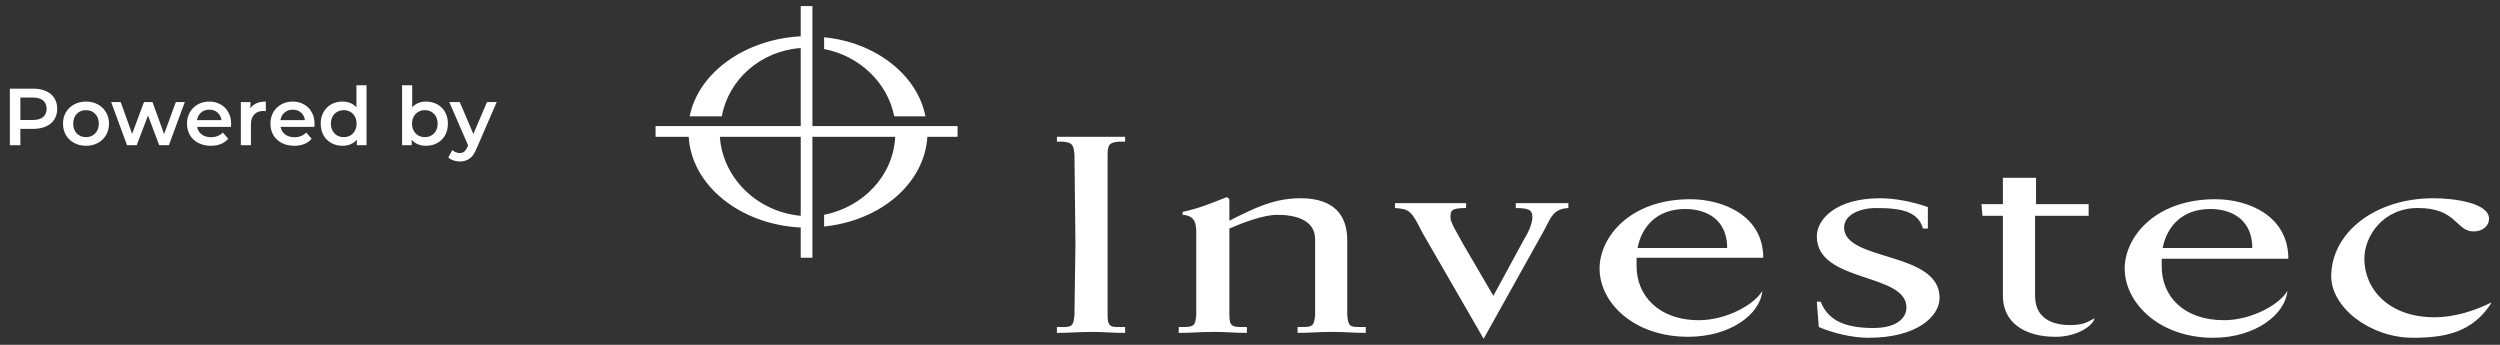
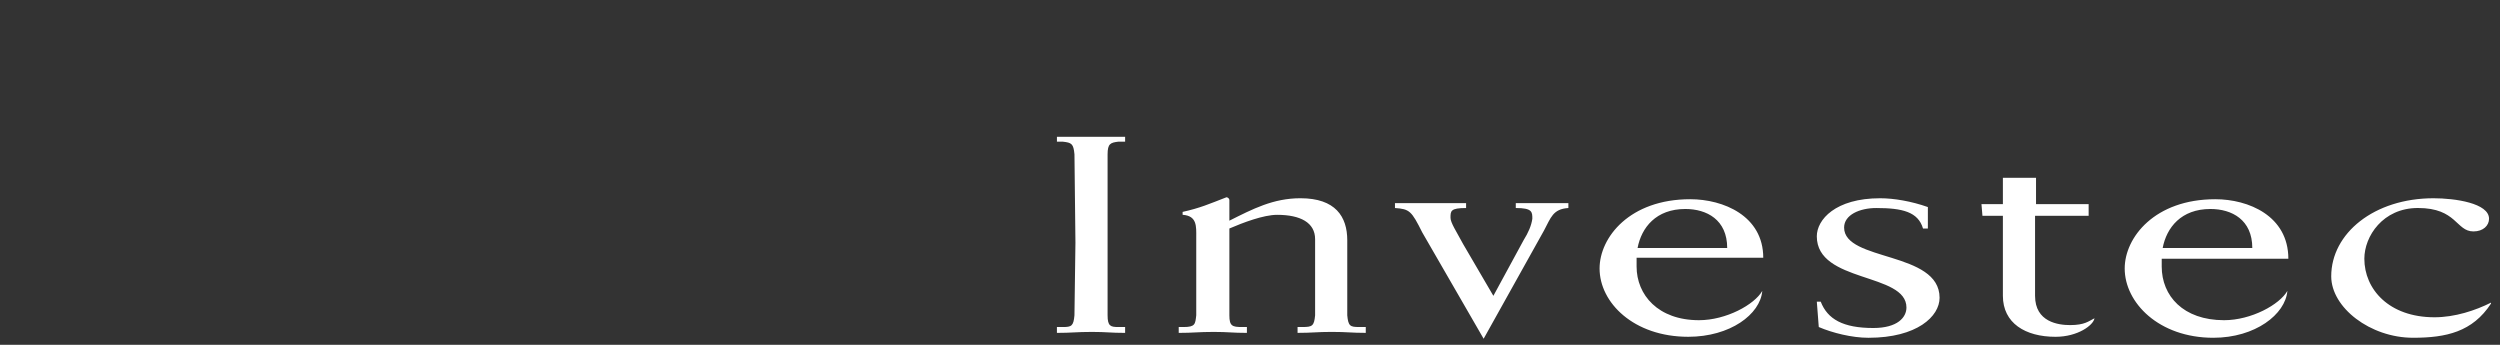
<svg xmlns="http://www.w3.org/2000/svg" width="232" height="32" viewBox="0 0 232 32" fill="none">
  <rect x="0" y="0" width="232" height="32" fill="#333333" stroke="none" />
-   <path d="M3.074 8.226C3.529 8.226 3.924 8.301 4.259 8.451C4.599 8.601 4.859 8.816 5.039 9.096C5.219 9.376 5.309 9.709 5.309 10.094C5.309 10.474 5.219 10.806 5.039 11.091C4.859 11.371 4.599 11.586 4.259 11.736C3.924 11.886 3.529 11.961 3.074 11.961H1.889V13.476H0.914V8.226H3.074ZM3.029 11.136C3.454 11.136 3.776 11.046 3.996 10.866C4.216 10.686 4.326 10.429 4.326 10.094C4.326 9.759 4.216 9.501 3.996 9.321C3.776 9.141 3.454 9.051 3.029 9.051H1.889V11.136H3.029ZM7.978 13.529C7.573 13.529 7.208 13.441 6.883 13.266C6.558 13.091 6.303 12.849 6.118 12.539C5.938 12.224 5.848 11.869 5.848 11.474C5.848 11.079 5.938 10.726 6.118 10.416C6.303 10.106 6.558 9.864 6.883 9.689C7.208 9.514 7.573 9.426 7.978 9.426C8.388 9.426 8.755 9.514 9.08 9.689C9.405 9.864 9.658 10.106 9.838 10.416C10.023 10.726 10.116 11.079 10.116 11.474C10.116 11.869 10.023 12.224 9.838 12.539C9.658 12.849 9.405 13.091 9.08 13.266C8.755 13.441 8.388 13.529 7.978 13.529ZM7.978 12.726C8.323 12.726 8.608 12.611 8.833 12.381C9.058 12.151 9.17 11.849 9.17 11.474C9.17 11.099 9.058 10.796 8.833 10.566C8.608 10.336 8.323 10.221 7.978 10.221C7.633 10.221 7.348 10.336 7.123 10.566C6.903 10.796 6.793 11.099 6.793 11.474C6.793 11.849 6.903 12.151 7.123 12.381C7.348 12.611 7.633 12.726 7.978 12.726ZM17.15 9.471L15.672 13.476H14.772L13.737 10.716L12.687 13.476H11.787L10.317 9.471H11.202L12.26 12.426L13.362 9.471H14.15L15.23 12.441L16.317 9.471H17.15ZM21.449 11.496C21.449 11.561 21.444 11.654 21.434 11.774H18.292C18.347 12.069 18.489 12.304 18.719 12.479C18.954 12.649 19.244 12.734 19.589 12.734C20.029 12.734 20.392 12.589 20.677 12.299L21.179 12.876C20.999 13.091 20.772 13.254 20.497 13.364C20.222 13.474 19.912 13.529 19.567 13.529C19.127 13.529 18.739 13.441 18.404 13.266C18.069 13.091 17.809 12.849 17.624 12.539C17.444 12.224 17.354 11.869 17.354 11.474C17.354 11.084 17.442 10.734 17.617 10.424C17.797 10.109 18.044 9.864 18.359 9.689C18.674 9.514 19.029 9.426 19.424 9.426C19.814 9.426 20.162 9.514 20.467 9.689C20.777 9.859 21.017 10.101 21.187 10.416C21.362 10.726 21.449 11.086 21.449 11.496ZM19.424 10.176C19.124 10.176 18.869 10.266 18.659 10.446C18.454 10.621 18.329 10.856 18.284 11.151H20.557C20.517 10.861 20.394 10.626 20.189 10.446C19.984 10.266 19.729 10.176 19.424 10.176ZM23.242 10.056C23.512 9.636 23.987 9.426 24.667 9.426V10.319C24.587 10.304 24.515 10.296 24.45 10.296C24.085 10.296 23.8 10.404 23.595 10.619C23.39 10.829 23.287 11.134 23.287 11.534V13.476H22.35V9.471H23.242V10.056ZM29.191 11.496C29.191 11.561 29.186 11.654 29.176 11.774H26.034C26.088 12.069 26.231 12.304 26.461 12.479C26.696 12.649 26.986 12.734 27.331 12.734C27.771 12.734 28.134 12.589 28.419 12.299L28.921 12.876C28.741 13.091 28.514 13.254 28.238 13.364C27.963 13.474 27.654 13.529 27.308 13.529C26.869 13.529 26.481 13.441 26.146 13.266C25.811 13.091 25.551 12.849 25.366 12.539C25.186 12.224 25.096 11.869 25.096 11.474C25.096 11.084 25.183 10.734 25.358 10.424C25.538 10.109 25.786 9.864 26.101 9.689C26.416 9.514 26.771 9.426 27.166 9.426C27.556 9.426 27.904 9.514 28.209 9.689C28.518 9.859 28.759 10.101 28.928 10.416C29.104 10.726 29.191 11.086 29.191 11.496ZM27.166 10.176C26.866 10.176 26.611 10.266 26.401 10.446C26.196 10.621 26.071 10.856 26.026 11.151H28.299C28.259 10.861 28.136 10.626 27.931 10.446C27.726 10.266 27.471 10.176 27.166 10.176ZM34.014 7.911V13.476H33.114V12.959C32.959 13.149 32.767 13.291 32.537 13.386C32.312 13.481 32.062 13.529 31.787 13.529C31.402 13.529 31.054 13.444 30.744 13.274C30.439 13.104 30.199 12.864 30.024 12.554C29.849 12.239 29.762 11.879 29.762 11.474C29.762 11.069 29.849 10.711 30.024 10.401C30.199 10.091 30.439 9.851 30.744 9.681C31.054 9.511 31.402 9.426 31.787 9.426C32.052 9.426 32.294 9.471 32.514 9.561C32.734 9.651 32.922 9.786 33.077 9.966V7.911H34.014ZM31.899 12.726C32.124 12.726 32.327 12.676 32.507 12.576C32.687 12.471 32.829 12.324 32.934 12.134C33.039 11.944 33.092 11.724 33.092 11.474C33.092 11.224 33.039 11.004 32.934 10.814C32.829 10.624 32.687 10.479 32.507 10.379C32.327 10.274 32.124 10.221 31.899 10.221C31.674 10.221 31.472 10.274 31.292 10.379C31.112 10.479 30.969 10.624 30.864 10.814C30.759 11.004 30.707 11.224 30.707 11.474C30.707 11.724 30.759 11.944 30.864 12.134C30.969 12.324 31.112 12.471 31.292 12.576C31.472 12.676 31.674 12.726 31.899 12.726ZM39.533 9.426C39.923 9.426 40.271 9.511 40.576 9.681C40.886 9.851 41.128 10.091 41.303 10.401C41.478 10.711 41.566 11.069 41.566 11.474C41.566 11.879 41.478 12.239 41.303 12.554C41.128 12.864 40.886 13.104 40.576 13.274C40.271 13.444 39.923 13.529 39.533 13.529C39.258 13.529 39.006 13.481 38.776 13.386C38.551 13.291 38.361 13.149 38.206 12.959V13.476H37.313V7.911H38.251V9.959C38.411 9.784 38.598 9.651 38.813 9.561C39.033 9.471 39.273 9.426 39.533 9.426ZM39.428 12.726C39.773 12.726 40.056 12.611 40.276 12.381C40.501 12.151 40.613 11.849 40.613 11.474C40.613 11.099 40.501 10.796 40.276 10.566C40.056 10.336 39.773 10.221 39.428 10.221C39.203 10.221 39.001 10.274 38.821 10.379C38.641 10.479 38.498 10.624 38.393 10.814C38.288 11.004 38.236 11.224 38.236 11.474C38.236 11.724 38.288 11.944 38.393 12.134C38.498 12.324 38.641 12.471 38.821 12.576C39.001 12.676 39.203 12.726 39.428 12.726ZM46.095 9.471L44.22 13.799C44.045 14.234 43.833 14.539 43.583 14.714C43.333 14.894 43.03 14.984 42.675 14.984C42.475 14.984 42.278 14.951 42.083 14.886C41.888 14.821 41.727 14.731 41.602 14.616L41.977 13.926C42.068 14.011 42.172 14.079 42.292 14.129C42.417 14.179 42.542 14.204 42.667 14.204C42.833 14.204 42.968 14.161 43.072 14.076C43.182 13.991 43.282 13.849 43.373 13.649L43.44 13.491L41.693 9.471H42.667L43.928 12.434L45.195 9.471H46.095Z" fill="white" />
-   <path fill-rule="evenodd" clip-rule="evenodd" d="M74.307 21.113C68.702 20.843 64.181 17.22 63.91 12.694H60.836V11.698H74.307V4.456C70.6 4.727 67.617 7.353 66.984 10.793H64C64.814 6.719 69.153 3.641 74.307 3.369V0.562H75.392V11.697H88.862V12.693H86.06C85.789 17.038 81.72 20.479 76.477 21.021V19.935C80.094 19.212 82.897 16.315 83.077 12.693H75.392V23.919H74.307V21.113ZM66.804 12.694C67.075 16.587 70.33 19.666 74.308 20.027V12.694H66.804ZM76.477 3.461C81.269 3.914 85.156 6.991 85.879 10.794H82.987C82.355 7.625 79.732 5.181 76.478 4.547V3.461H76.477Z" fill="white" />
  <path fill-rule="evenodd" clip-rule="evenodd" d="M231.164 28.085C229.717 28.81 227.82 29.443 225.92 29.443C221.67 29.443 219.411 26.818 219.411 24.01C219.411 21.929 221.129 19.302 224.383 19.302C228 19.302 227.909 21.476 229.537 21.476C230.441 21.476 230.983 20.933 230.983 20.299C230.983 18.85 227.82 18.398 225.83 18.398C220.316 18.398 216.338 21.656 216.338 25.641C216.338 28.538 219.953 31.344 223.931 31.344C227.006 31.344 229.447 30.801 231.164 28.174V28.084V28.085ZM163.539 26.998C162.815 28.266 160.194 29.714 157.662 29.714C153.866 29.714 151.876 27.362 151.876 24.735V23.919H163.63C163.63 20.026 159.923 18.488 156.85 18.488C151.243 18.488 148.441 22.019 148.441 24.917C148.441 28.085 151.607 31.254 156.669 31.254C160.554 31.254 163.357 29.17 163.539 26.998ZM156.397 19.394C158.386 19.394 160.284 20.391 160.284 23.016H151.966C152.328 21.113 153.683 19.394 156.397 19.394ZM212.268 26.998C211.545 28.266 208.923 29.714 206.393 29.714C202.595 29.714 200.607 27.451 200.607 24.735V24.011H212.359C212.359 20.028 208.653 18.488 205.579 18.488C199.974 18.488 197.172 22.019 197.172 24.917C197.172 28.085 200.336 31.345 205.398 31.345C209.286 31.345 212.088 29.171 212.268 26.998ZM205.126 19.394C207.115 19.394 209.013 20.391 209.013 23.016H200.696C201.058 21.113 202.414 19.394 205.126 19.394ZM99.8 22.563L99.709 29.262C99.619 30.26 99.438 30.348 98.625 30.348H98.082V30.892C99.438 30.892 99.89 30.802 101.337 30.802C102.693 30.802 103.055 30.892 104.411 30.892V30.348H103.778C103.055 30.348 102.784 30.259 102.784 29.262V14.325C102.784 13.328 103.055 13.238 103.778 13.147H104.411V12.694H98.083V13.147H98.625C99.439 13.238 99.621 13.328 99.71 14.325L99.801 22.563L99.8 22.563ZM168.601 27.994L168.782 30.348C170.048 30.892 171.856 31.346 173.392 31.346C177.912 31.346 179.993 29.353 179.993 27.634C179.993 23.289 171.133 24.284 171.133 21.115C171.133 19.939 172.579 19.305 174.116 19.305C176.557 19.305 178.003 19.667 178.455 21.206H178.906V19.215C177.37 18.671 175.742 18.398 174.477 18.398C170.318 18.398 168.6 20.391 168.6 21.929C168.6 26.274 176.918 25.279 176.918 28.539C176.918 29.444 176.103 30.439 173.844 30.439C171.041 30.439 169.595 29.625 168.963 27.994H168.599H168.601ZM188.943 16.497H185.868V18.942H183.88L183.971 20.028H185.868V27.451C185.868 29.987 187.949 31.255 190.751 31.255C192.83 31.255 194.277 30.169 194.368 29.535C193.826 29.806 193.463 30.168 192.107 30.168C191.022 30.168 188.853 29.896 188.853 27.451V20.028H193.826V18.942H188.943V16.497H188.943ZM111.011 29.262C110.92 30.078 110.92 30.348 109.836 30.348H109.385V30.892C110.741 30.892 111.192 30.802 112.639 30.802C113.995 30.802 114.356 30.892 115.713 30.892V30.348H115.261C114.357 30.348 114.086 30.259 114.086 29.262V21.205C115.352 20.661 117.251 19.936 118.516 19.936C120.686 19.936 122.042 20.661 122.042 22.199V29.261C121.951 30.258 121.771 30.347 120.867 30.347H120.414V30.89C121.77 30.89 122.223 30.801 123.579 30.801C125.025 30.801 125.387 30.89 126.743 30.89V30.347H126.111C125.297 30.347 125.117 30.258 125.026 29.261V22.29C125.026 20.117 123.941 18.397 120.686 18.397C118.154 18.397 116.256 19.392 114.086 20.479V18.578C114.086 18.397 113.905 18.306 113.815 18.306C112.187 18.939 111.374 19.301 109.747 19.664V19.934C111.103 20.026 111.012 21.02 111.012 22.018V29.261L111.011 29.262ZM137.681 31.435L143.286 21.387C143.919 20.211 144.1 19.395 145.546 19.304V18.852H140.665V19.304C142.201 19.304 142.201 19.667 142.201 20.301C142.11 20.935 141.84 21.569 141.388 22.293L138.585 27.453L135.782 22.655C135.149 21.479 134.607 20.663 134.607 20.211C134.607 19.577 134.607 19.305 136.053 19.305V18.853H129.453V19.305C130.809 19.396 130.99 19.577 131.985 21.569L137.682 31.436L137.681 31.435Z" fill="white" />
</svg>